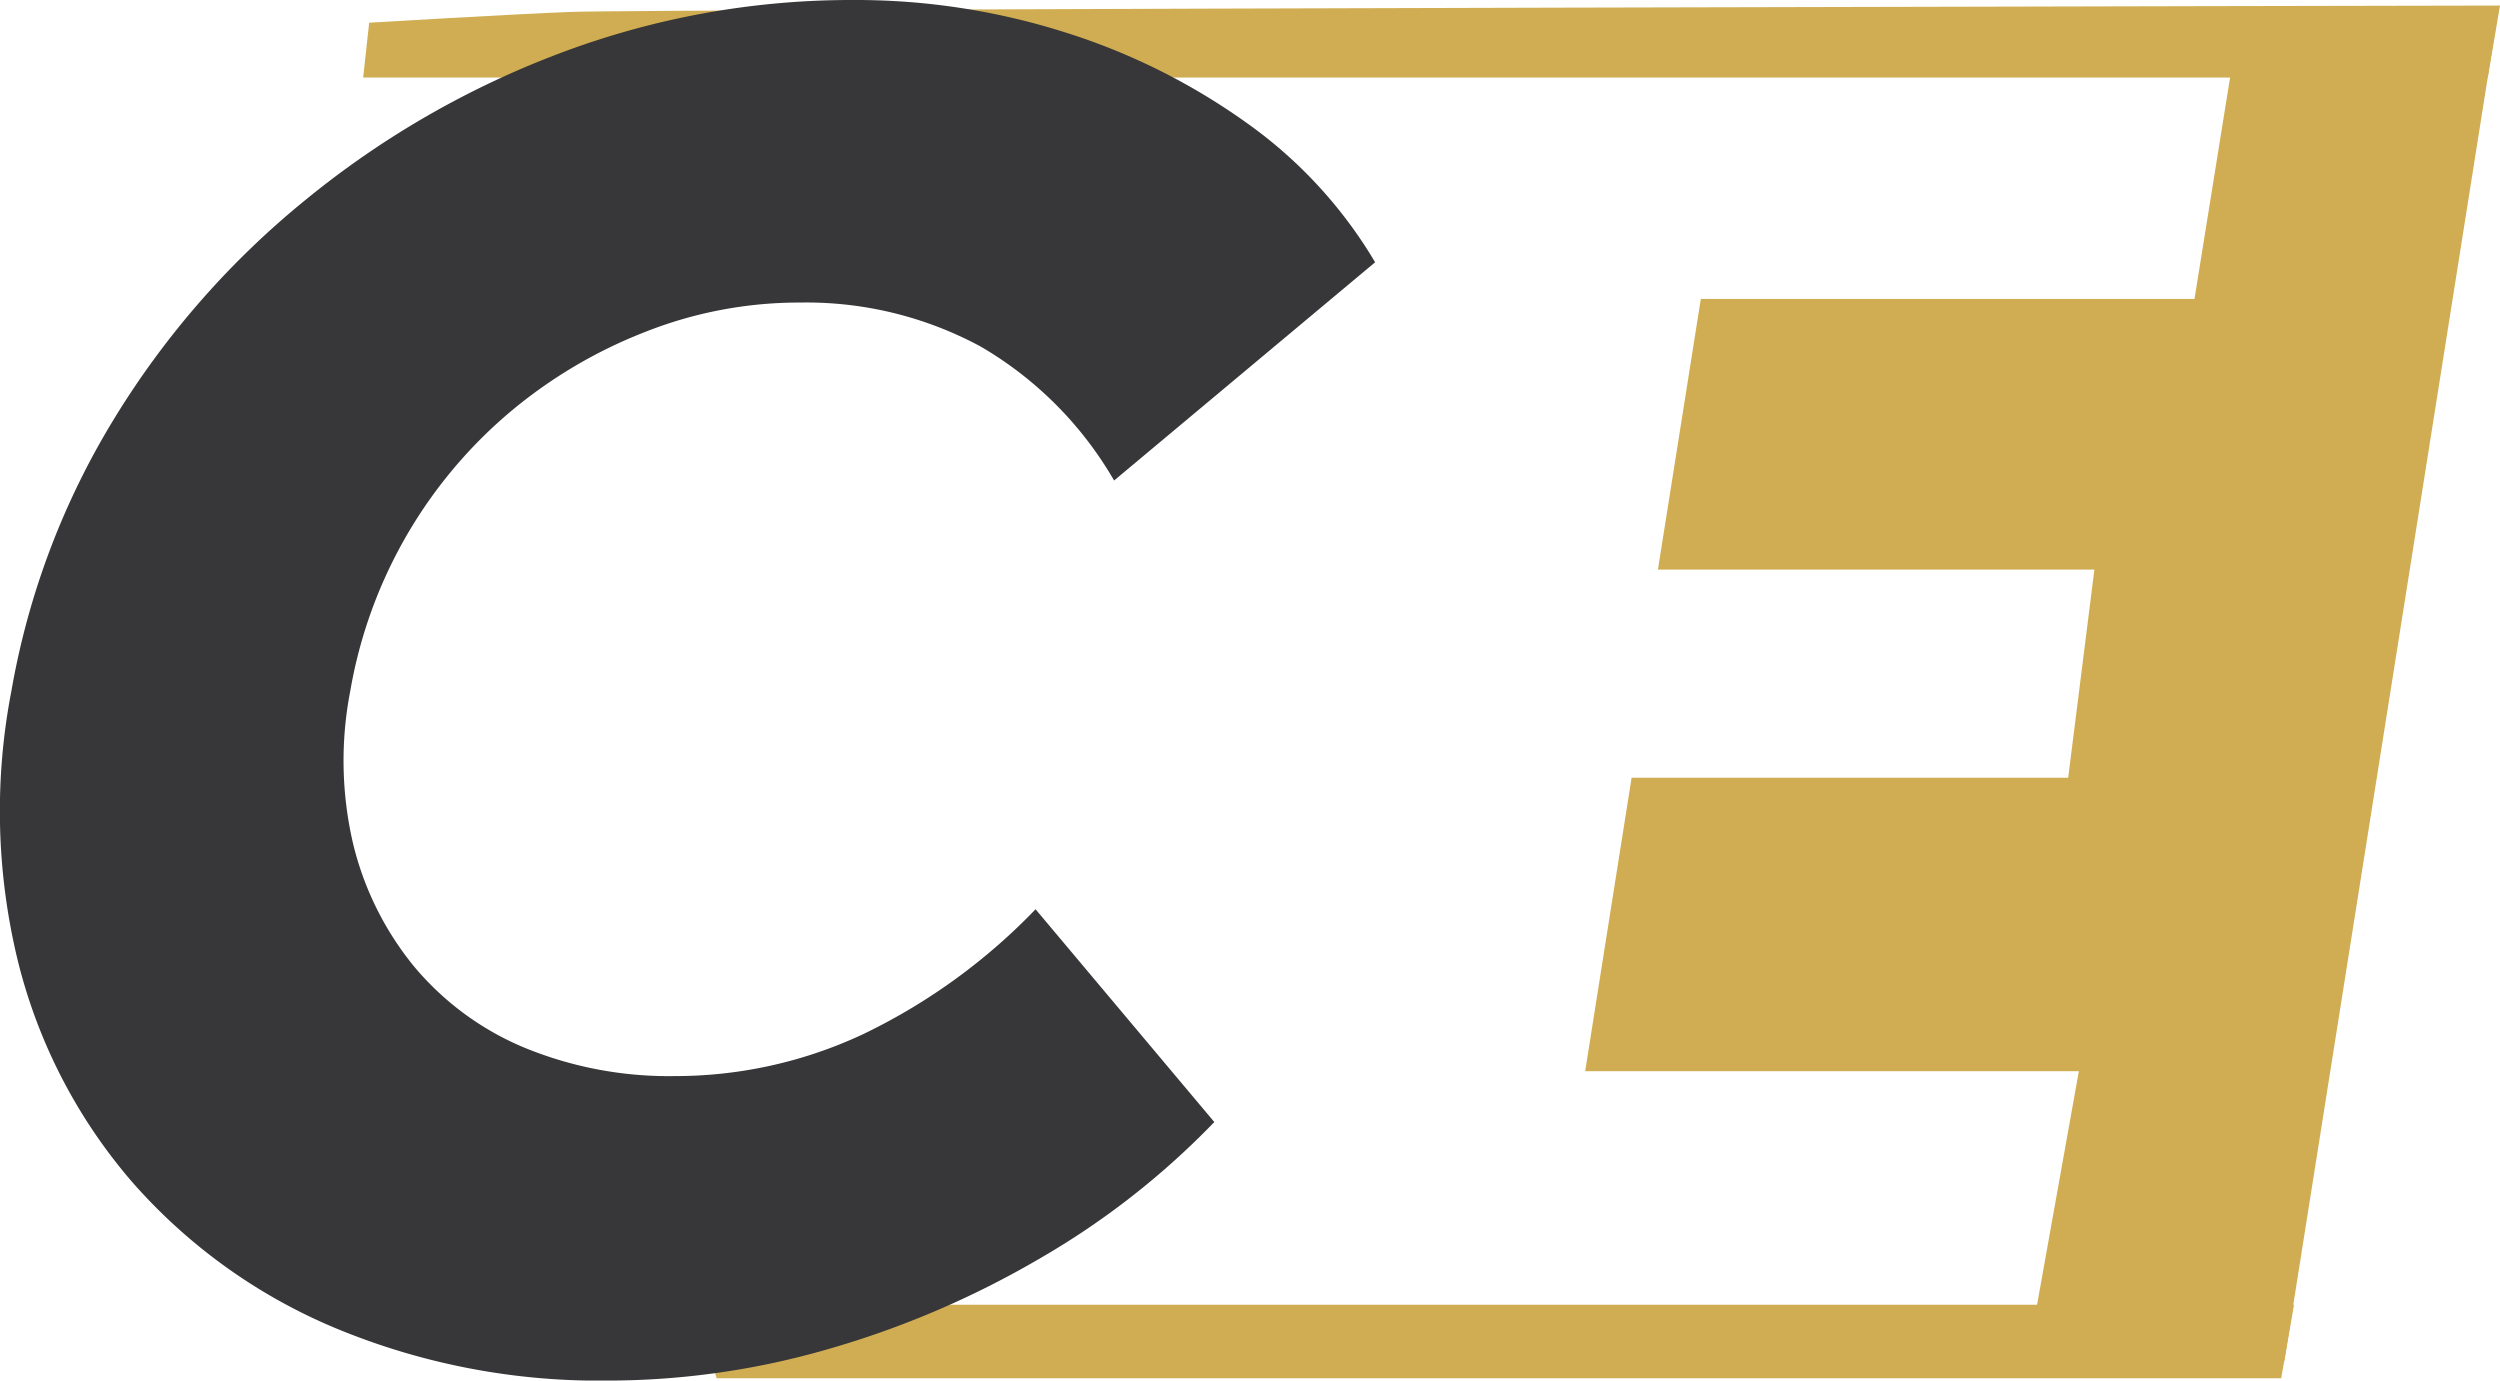
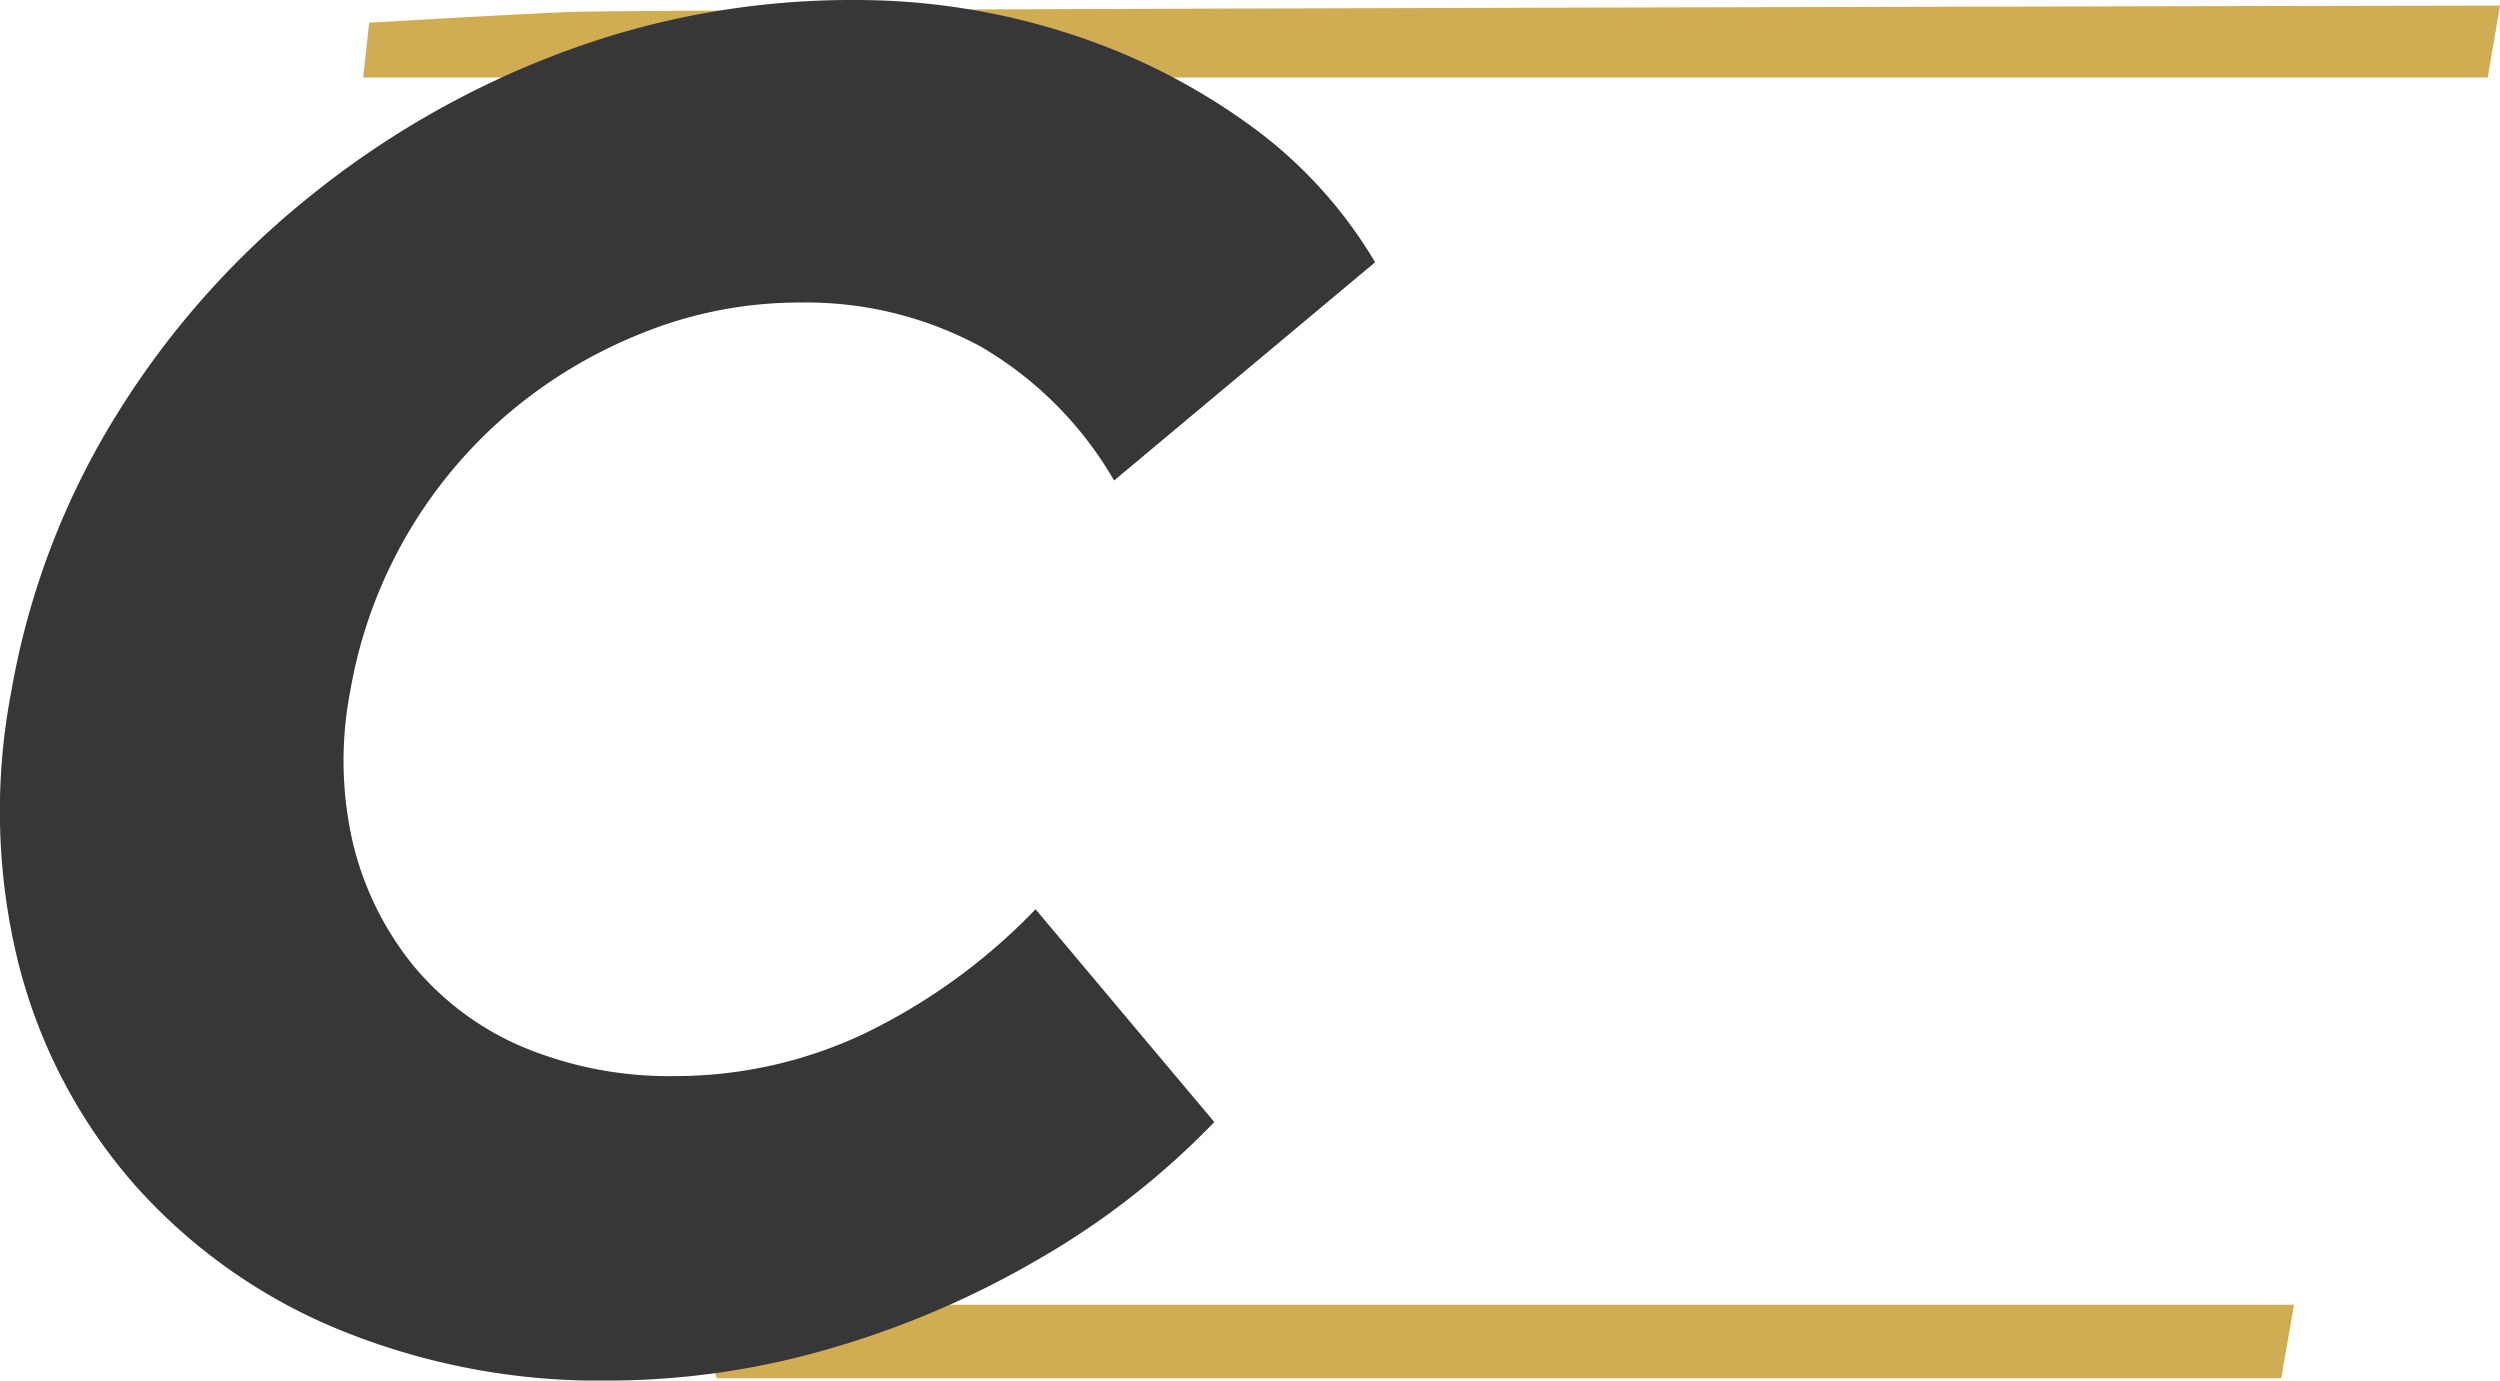
<svg xmlns="http://www.w3.org/2000/svg" viewBox="0 0 220.29 121.65">
  <defs>
    <style>.cls-1{fill:#d0ad52;}.cls-2{fill:#373739;}</style>
  </defs>
  <title>logo2</title>
  <g id="Calque_2" data-name="Calque 2">
    <g id="Calque_1-2" data-name="Calque 1">
-       <polygon class="cls-1" points="197.28 2.02 193.37 26.34 149.87 26.34 146.09 50.19 184.55 50.19 182.24 68.53 143.77 68.53 139.68 94.39 183.18 94.39 178.61 119.93 201.29 119.93 219.97 2.02 197.28 2.02" />
      <path class="cls-1" d="M219.21,6.83H32L32.53,2s12.91-.77,17.76-.95c7.14-.26,170-.56,170-.56Z" />
      <polygon class="cls-1" points="201.01 121.45 63.15 121.45 61.15 114.97 202.14 114.97 201.01 121.45" />
      <path class="cls-2" d="M53.73,121.65A60.44,60.44,0,0,1,29.49,117a48.86,48.86,0,0,1-17.89-12.9,47.1,47.1,0,0,1-10-19.32A55.74,55.74,0,0,1,1,60.91a68.42,68.42,0,0,1,9.05-24A75.62,75.62,0,0,1,27,17.55,79.74,79.74,0,0,1,49.47,4.64,72.71,72.71,0,0,1,75.18,0,61,61,0,0,1,93.91,2.87a56.65,56.65,0,0,1,16,8,40.11,40.11,0,0,1,11.26,12.24l-23,19.23A32.46,32.46,0,0,0,86.42,30.54a32.3,32.3,0,0,0-15.94-3.88,36.88,36.88,0,0,0-13.71,2.62,42.43,42.43,0,0,0-12,7.17A41.36,41.36,0,0,0,30.86,60.91a32.19,32.19,0,0,0,.25,13.42,27.15,27.15,0,0,0,5.35,10.8,25.39,25.39,0,0,0,9.71,7.17,33.45,33.45,0,0,0,13.3,2.52,39,39,0,0,0,16.6-3.7,52.8,52.8,0,0,0,15.18-11L107,98.87a69.92,69.92,0,0,1-15.46,12.07A81.15,81.15,0,0,1,73,118.87,69.79,69.79,0,0,1,53.73,121.65Z" />
    </g>
  </g>
</svg>